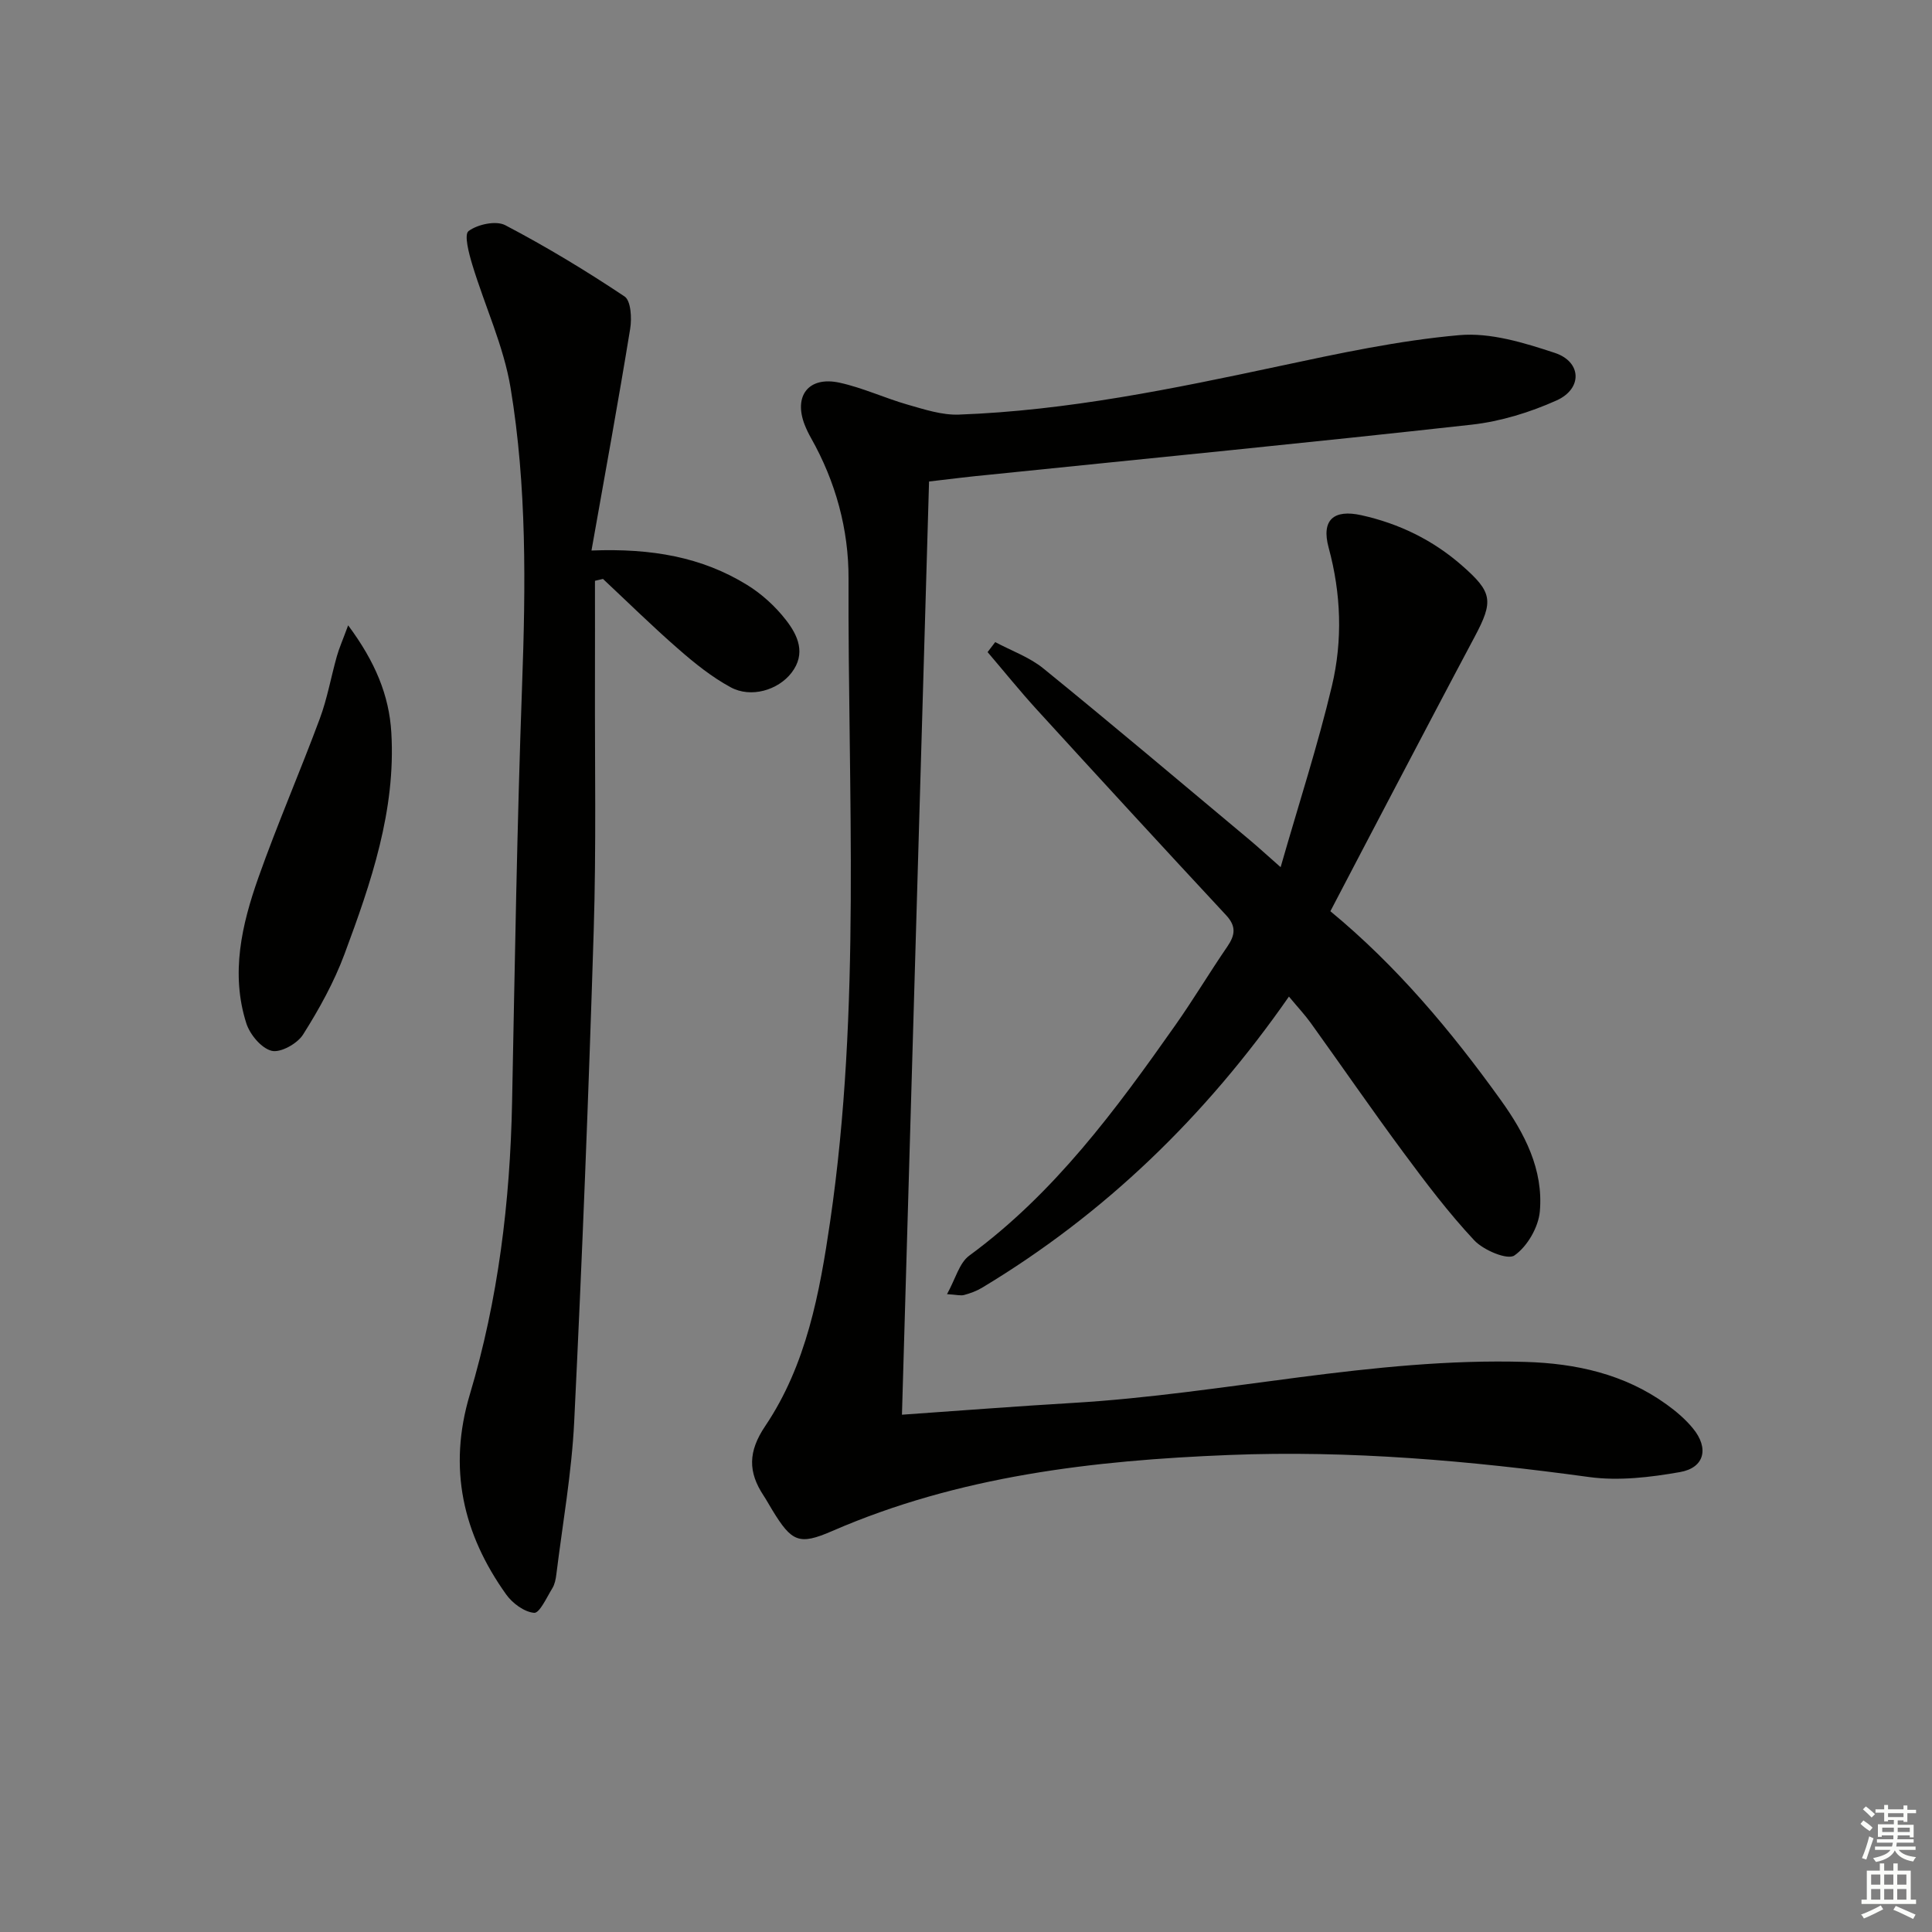
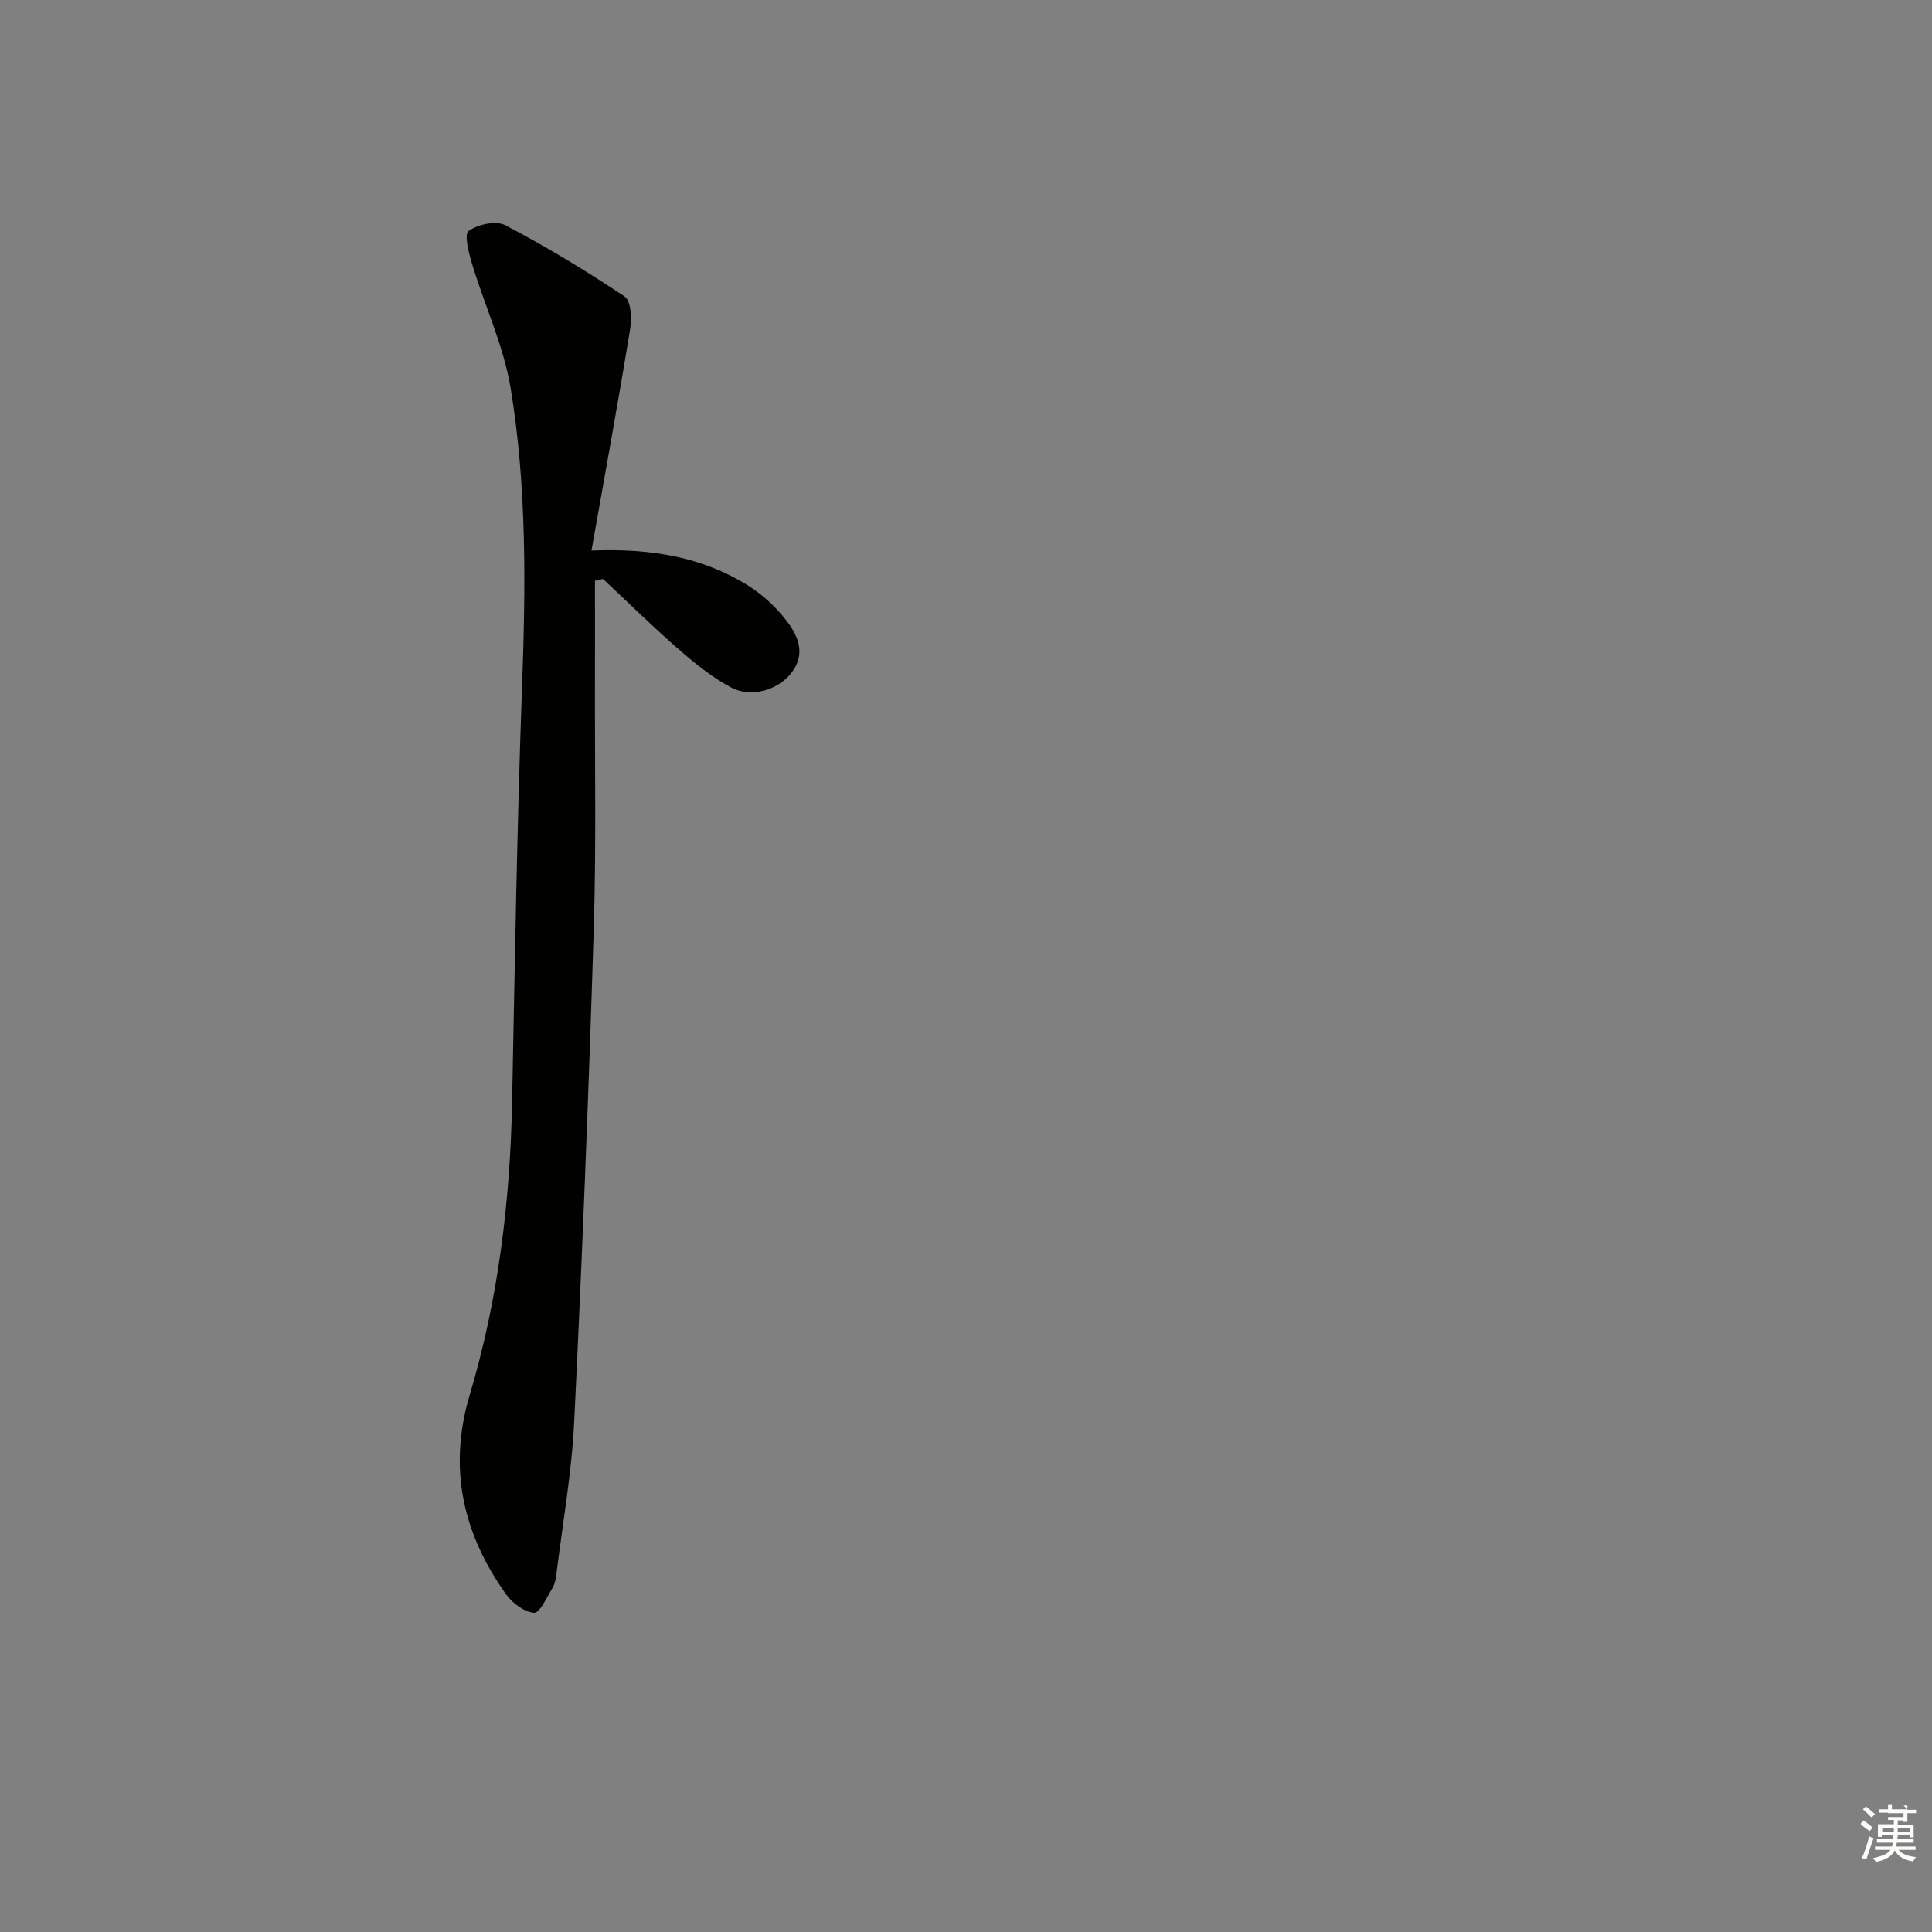
<svg xmlns="http://www.w3.org/2000/svg" enable-background="new 0 0 400 400" viewBox="0 0 400 400">
  <rect x="0" y="0" width="400" height="400" fill="#808080" stroke="none" />
  <g fill="#010100">
-     <path d="m192.35 99.69c-1.88 64.56-3.74 128.55-5.61 193.21 12.3-.86 23.84-1.76 35.38-2.44 31.34-1.85 62.16-9.44 93.73-8.49 10.45.31 20.46 2.51 29.15 8.77 2.01 1.44 3.96 3.1 5.52 5.01 3.35 4.08 2.39 8.14-2.7 9.03-6.15 1.08-12.66 1.86-18.77 1.03-24.77-3.39-49.59-5.57-74.58-4.57-28.16 1.12-55.97 4.34-82.21 15.76-6.84 2.97-8.34 2.23-12.36-4.35-.61-.99-1.16-2.02-1.8-2.99-3.23-4.89-3.25-9.1.33-14.41 8.53-12.67 11.27-27.53 13.44-42.34 6.47-44.21 3.65-88.72 3.81-133.12.04-10.16-2.66-20.06-7.76-29.09-.49-.87-.93-1.77-1.3-2.7-2.38-6.04.79-10.16 7.19-8.77 4.82 1.05 9.39 3.2 14.15 4.56 3.44.98 7.04 2.17 10.53 2.05 22.49-.82 44.44-5.36 66.38-10.04 12.32-2.63 24.72-5.3 37.23-6.41 6.47-.58 13.44 1.57 19.8 3.67 5.58 1.84 5.78 7.42.36 9.85-5.51 2.47-11.57 4.34-17.55 5.01-33.18 3.69-66.41 6.93-99.62 10.34-4.11.38-8.2.9-12.74 1.43z" />
    <path d="m122.46 113.98c12.49-.49 22.88 1.37 32.2 7.11 3.04 1.87 5.86 4.44 8.05 7.26 2.47 3.16 4.24 6.96 1.15 10.96-2.77 3.57-8.37 5.27-12.59 2.98-3.89-2.11-7.44-4.96-10.79-7.89-5.36-4.67-10.44-9.67-15.64-14.54-.55.13-1.1.26-1.66.39 0 6.84.02 13.68 0 20.51-.05 17.32.28 34.66-.26 51.96-1.05 33.89-2.39 67.78-4.04 101.65-.52 10.58-2.4 21.09-3.7 31.63-.12.97-.33 2.03-.83 2.84-1.15 1.87-2.64 5.17-3.76 5.08-2.05-.17-4.49-1.98-5.79-3.8-8.97-12.56-12.09-26.14-7.53-41.4 5.88-19.67 8.34-39.91 8.75-60.44.57-28.77 1.03-57.56 2.07-86.32.75-20.65.99-41.28-2.38-61.66-1.44-8.68-5.33-16.94-7.91-25.45-.71-2.33-1.76-6.29-.79-7.01 1.88-1.4 5.69-2.22 7.61-1.21 8.49 4.45 16.72 9.43 24.69 14.75 1.32.88 1.52 4.51 1.16 6.7-2.45 15.03-5.19 29.99-8.01 45.9z" />
-     <path d="m196.07 267.94c1.75-3.15 2.53-6.45 4.6-7.97 17.63-12.93 30.34-30.19 42.71-47.77 3.73-5.3 7.06-10.88 10.73-16.23 1.62-2.37 1.88-4.19-.26-6.49-13.14-14.13-26.2-28.34-39.21-42.59-3.51-3.85-6.79-7.92-10.17-11.88.53-.69 1.06-1.38 1.58-2.07 3.34 1.79 7.06 3.1 9.95 5.44 14.33 11.65 28.44 23.57 42.61 35.42 1.76 1.47 3.45 3.03 6.53 5.74 3.79-13.22 7.71-25.26 10.62-37.53 2.24-9.44 1.91-19.09-.68-28.63-1.56-5.74 1.05-7.98 6.78-6.71 7.79 1.73 14.73 5.1 20.75 10.35 6.41 5.6 6.67 7.38 2.67 14.88-5.7 10.7-11.32 21.43-16.96 32.16-4.25 8.08-8.47 16.17-12.88 24.6 13.67 11.27 24.98 24.75 35.29 39.11 4.94 6.88 8.83 14.37 8.08 23-.28 3.3-2.6 7.31-5.27 9.16-1.44 1-6.4-1.09-8.32-3.14-5.31-5.68-10.04-11.94-14.67-18.2-6.53-8.82-12.75-17.86-19.16-26.78-1.23-1.71-2.68-3.25-4.53-5.48-17.25 24.78-38.11 45-63.57 60.3-1.12.67-2.41 1.14-3.67 1.48-.7.2-1.54-.05-3.55-.17z" />
-     <path d="m72.08 129.47c5.61 7.54 8.49 14.51 8.94 22.21.95 16.11-4.2 31.07-9.69 45.84-2.17 5.83-5.25 11.4-8.58 16.67-1.18 1.88-4.65 3.82-6.5 3.37-2.13-.52-4.51-3.37-5.25-5.69-3.29-10.3-.95-20.42 2.5-30.18 3.92-11.08 8.62-21.88 12.71-32.9 1.55-4.16 2.32-8.62 3.53-12.91.47-1.68 1.19-3.28 2.34-6.41z" />
  </g>
-   <path d="m385.2 377.6.6-.7c.6.4 1.3.9 1.9 1.5l-.6.7c-.8-.5-1.4-1-1.9-1.5zm.3 7.1c.6-1.4 1.1-2.9 1.5-4.5.3.1.6.3.9.4-.5 1.4-1 2.9-1.5 4.4zm.2-10.1.6-.6c.7.5 1.3 1.1 1.9 1.6l-.7.7c-.6-.6-1.2-1.2-1.8-1.7zm8.4-.8h.8v.9h1.8v.7h-1.8v1.8h-.8v-.3h-1.2v.9h3.3v2.6h-.8v-.4h-2.5c0 .3 0 .6-.1.8h3.4v.7h-3.5c0 .3-.1.6-.1.8h4v.7h-3.5c.7.9 1.9 1.3 3.6 1.5-.2.2-.4.5-.6.9-1.9-.3-3.2-1.1-3.8-2.3-.5 1.1-1.8 2-3.9 2.4-.2-.3-.4-.5-.6-.8 1.9-.4 3.1-.9 3.6-1.7h-3.2v-.7h3.5c.1-.2.1-.5.2-.8h-3.3v-.7h3.4c0-.2 0-.5 0-.8h-2.4v.3h-.8v-2.6h3.3v-.9h-1.2v.3h-.8v-1.8h-1.8v-.7h1.8v-.9h.8v.9h3.2zm-4.4 5.5h2.4c0-.3 0-.6 0-.9h-2.4zm1.2-3.1h3.2v-.8h-3.2zm4.4 2.2h-2.4v.9h2.5v-.9z" fill="#fbfcfa" />
-   <path d="m389.2 385.8h.9v1.5h1.9v-1.5h.9v1.5h2.7v6h1.1v.9h-11.3v-.9h1.1v-6h2.7zm.2 8.7.5.8c-1.2.6-2.5 1.3-4 1.9-.2-.3-.3-.6-.6-.8 1.6-.6 3-1.3 4.1-1.9zm-2-4.3h1.9v-2.1h-1.9zm0 3.1h1.9v-2.2h-1.9zm2.7-3.1h1.9v-2.1h-1.9zm0 3.1h1.9v-2.2h-1.9zm2.4 1.3c1.4.6 2.7 1.2 4.1 1.8l-.5.9c-1.5-.7-2.8-1.4-4.1-1.9zm2.2-6.5h-1.9v2.1h1.9zm-1.9 5.2h1.9v-2.2h-1.9z" fill="#fbfcfa" />
+   <path d="m385.2 377.6.6-.7c.6.4 1.3.9 1.9 1.5l-.6.7c-.8-.5-1.4-1-1.9-1.5zm.3 7.1c.6-1.4 1.1-2.9 1.5-4.5.3.1.6.3.9.4-.5 1.4-1 2.9-1.5 4.4zm.2-10.1.6-.6c.7.5 1.3 1.1 1.9 1.6l-.7.7c-.6-.6-1.2-1.2-1.8-1.7zm8.4-.8h.8v.9h1.8v.7h-1.8v1.8h-.8v-.3h-1.2v.9h3.3v2.6h-.8v-.4h-2.5c0 .3 0 .6-.1.8h3.4v.7h-3.5c0 .3-.1.6-.1.8h4v.7h-3.5c.7.9 1.9 1.3 3.6 1.5-.2.2-.4.5-.6.9-1.9-.3-3.2-1.1-3.8-2.3-.5 1.1-1.8 2-3.9 2.4-.2-.3-.4-.5-.6-.8 1.9-.4 3.1-.9 3.6-1.7h-3.2v-.7h3.5c.1-.2.1-.5.2-.8h-3.3v-.7h3.4c0-.2 0-.5 0-.8h-2.4v.3h-.8v-2.6h3.3v-.9h-1.2v.3v-1.8h-1.8v-.7h1.8v-.9h.8v.9h3.2zm-4.4 5.5h2.4c0-.3 0-.6 0-.9h-2.4zm1.2-3.1h3.2v-.8h-3.2zm4.4 2.2h-2.4v.9h2.5v-.9z" fill="#fbfcfa" />
</svg>